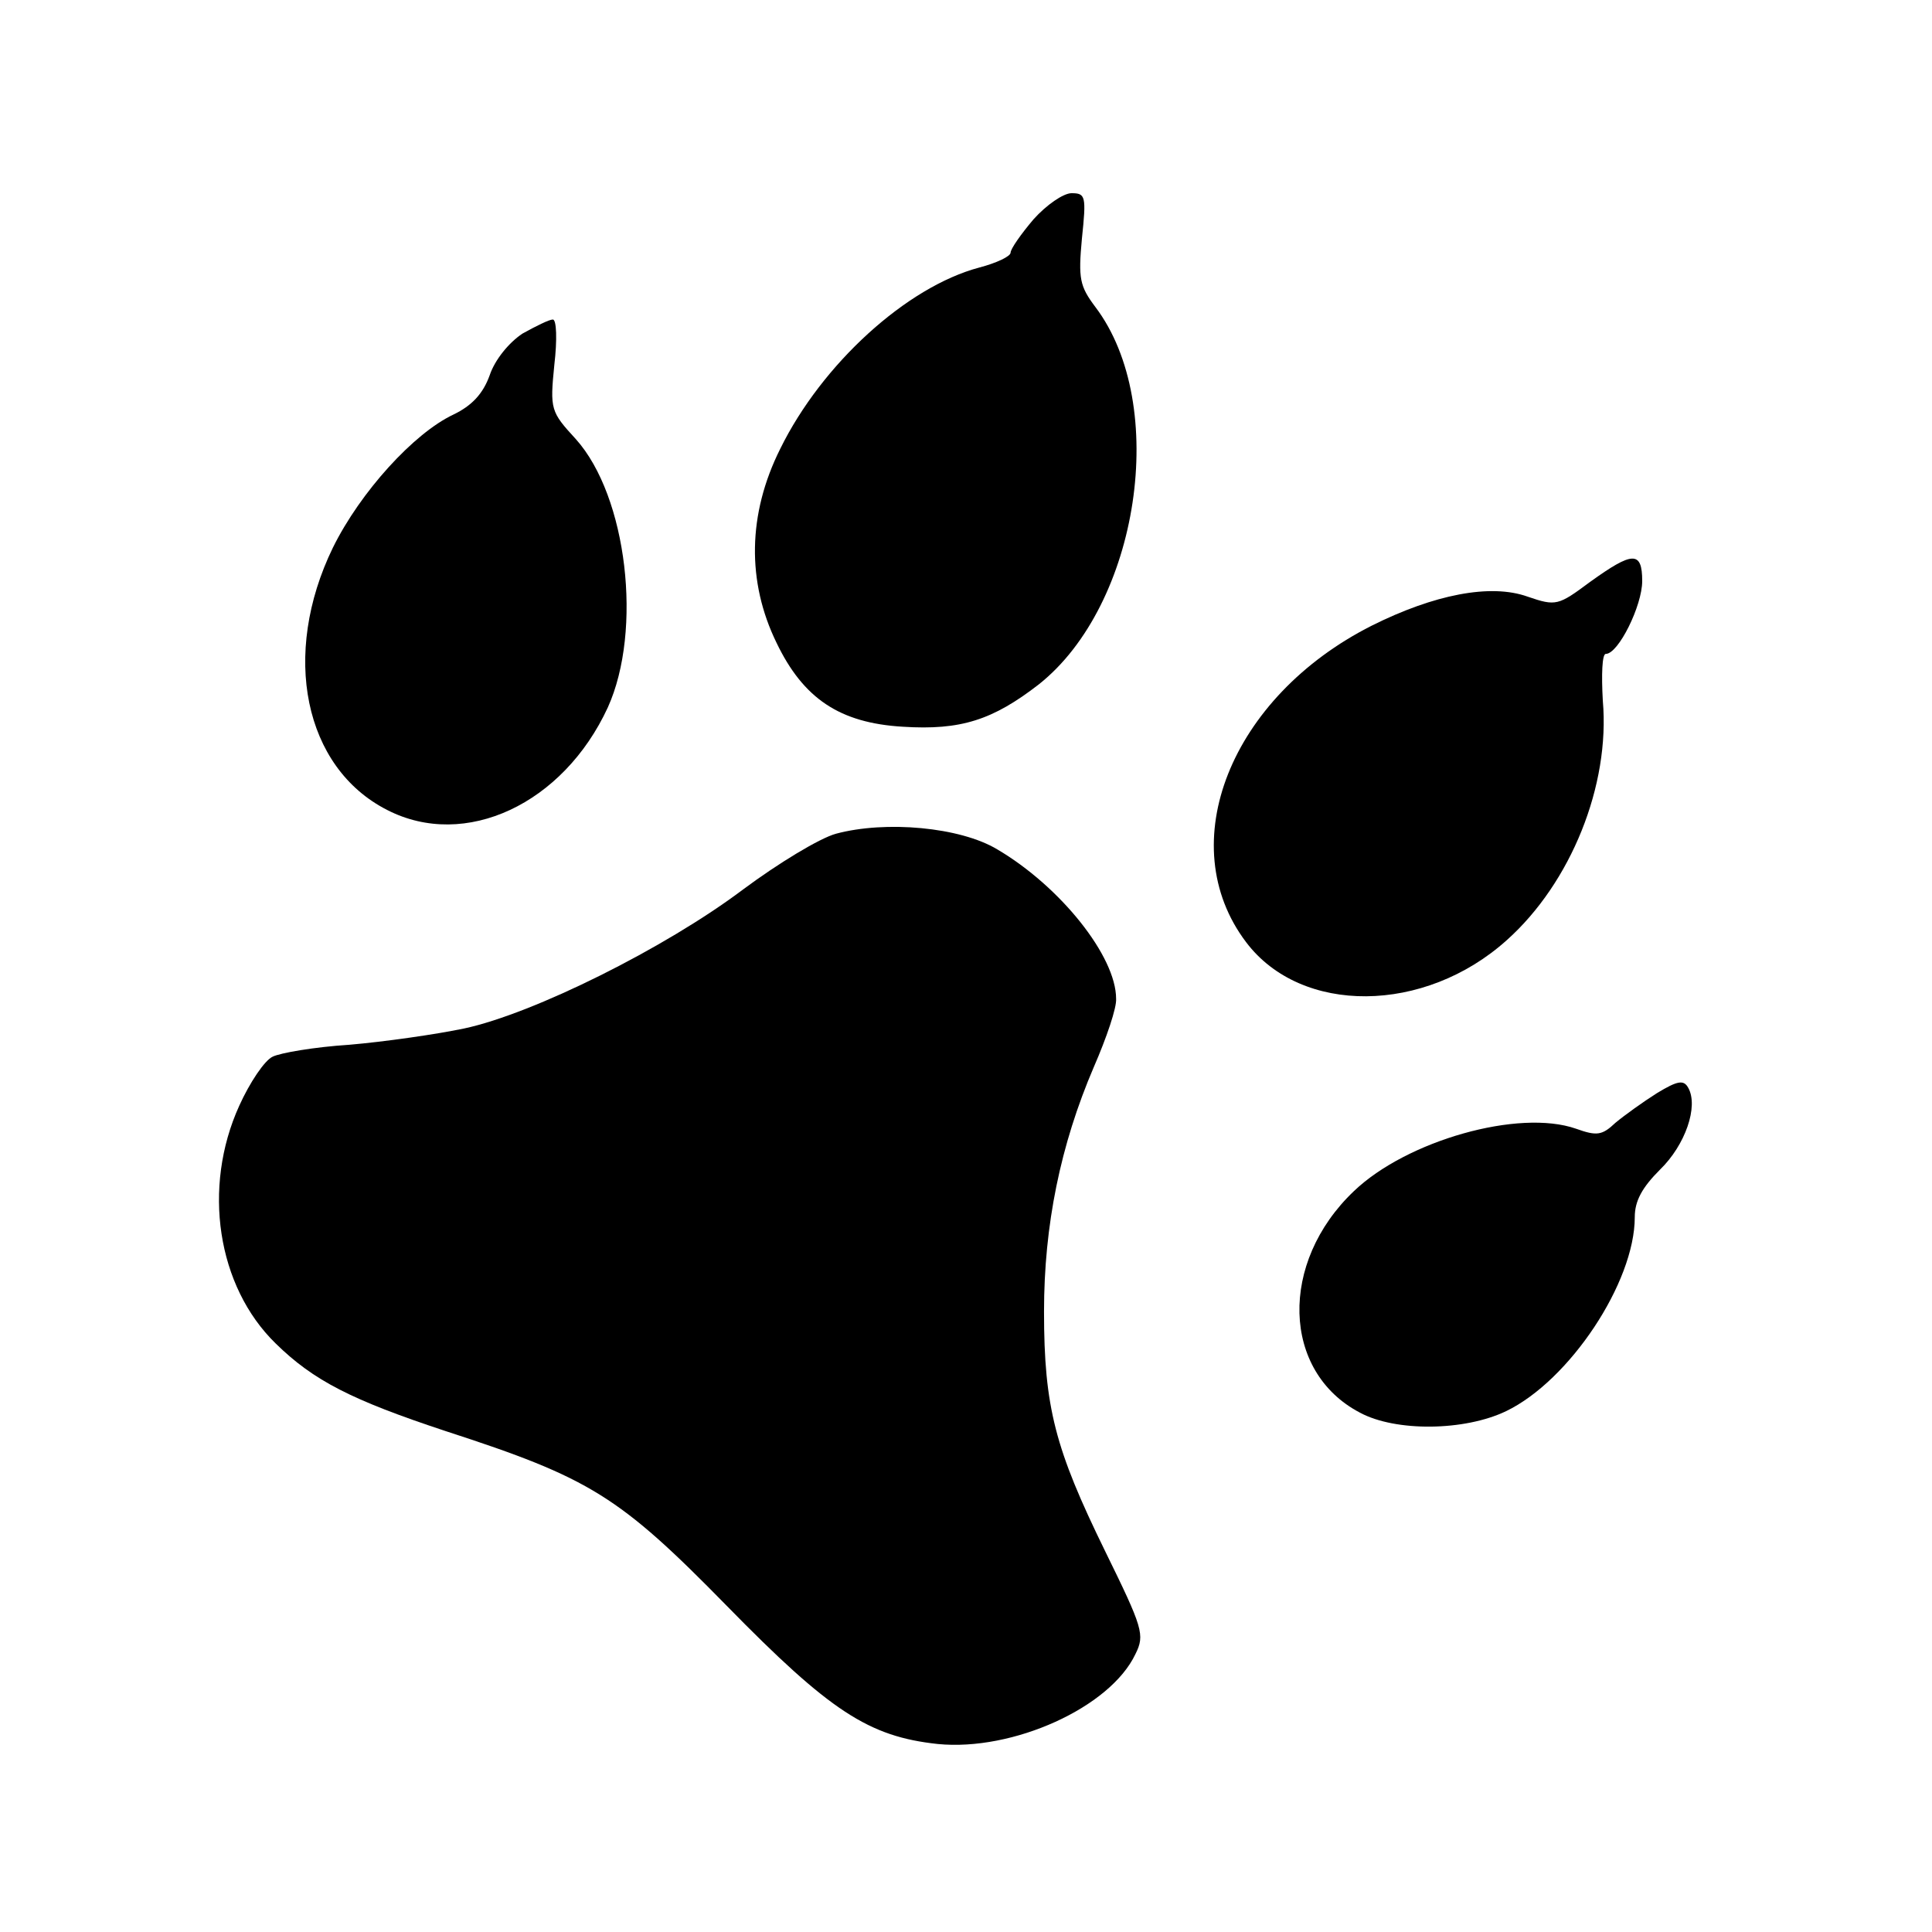
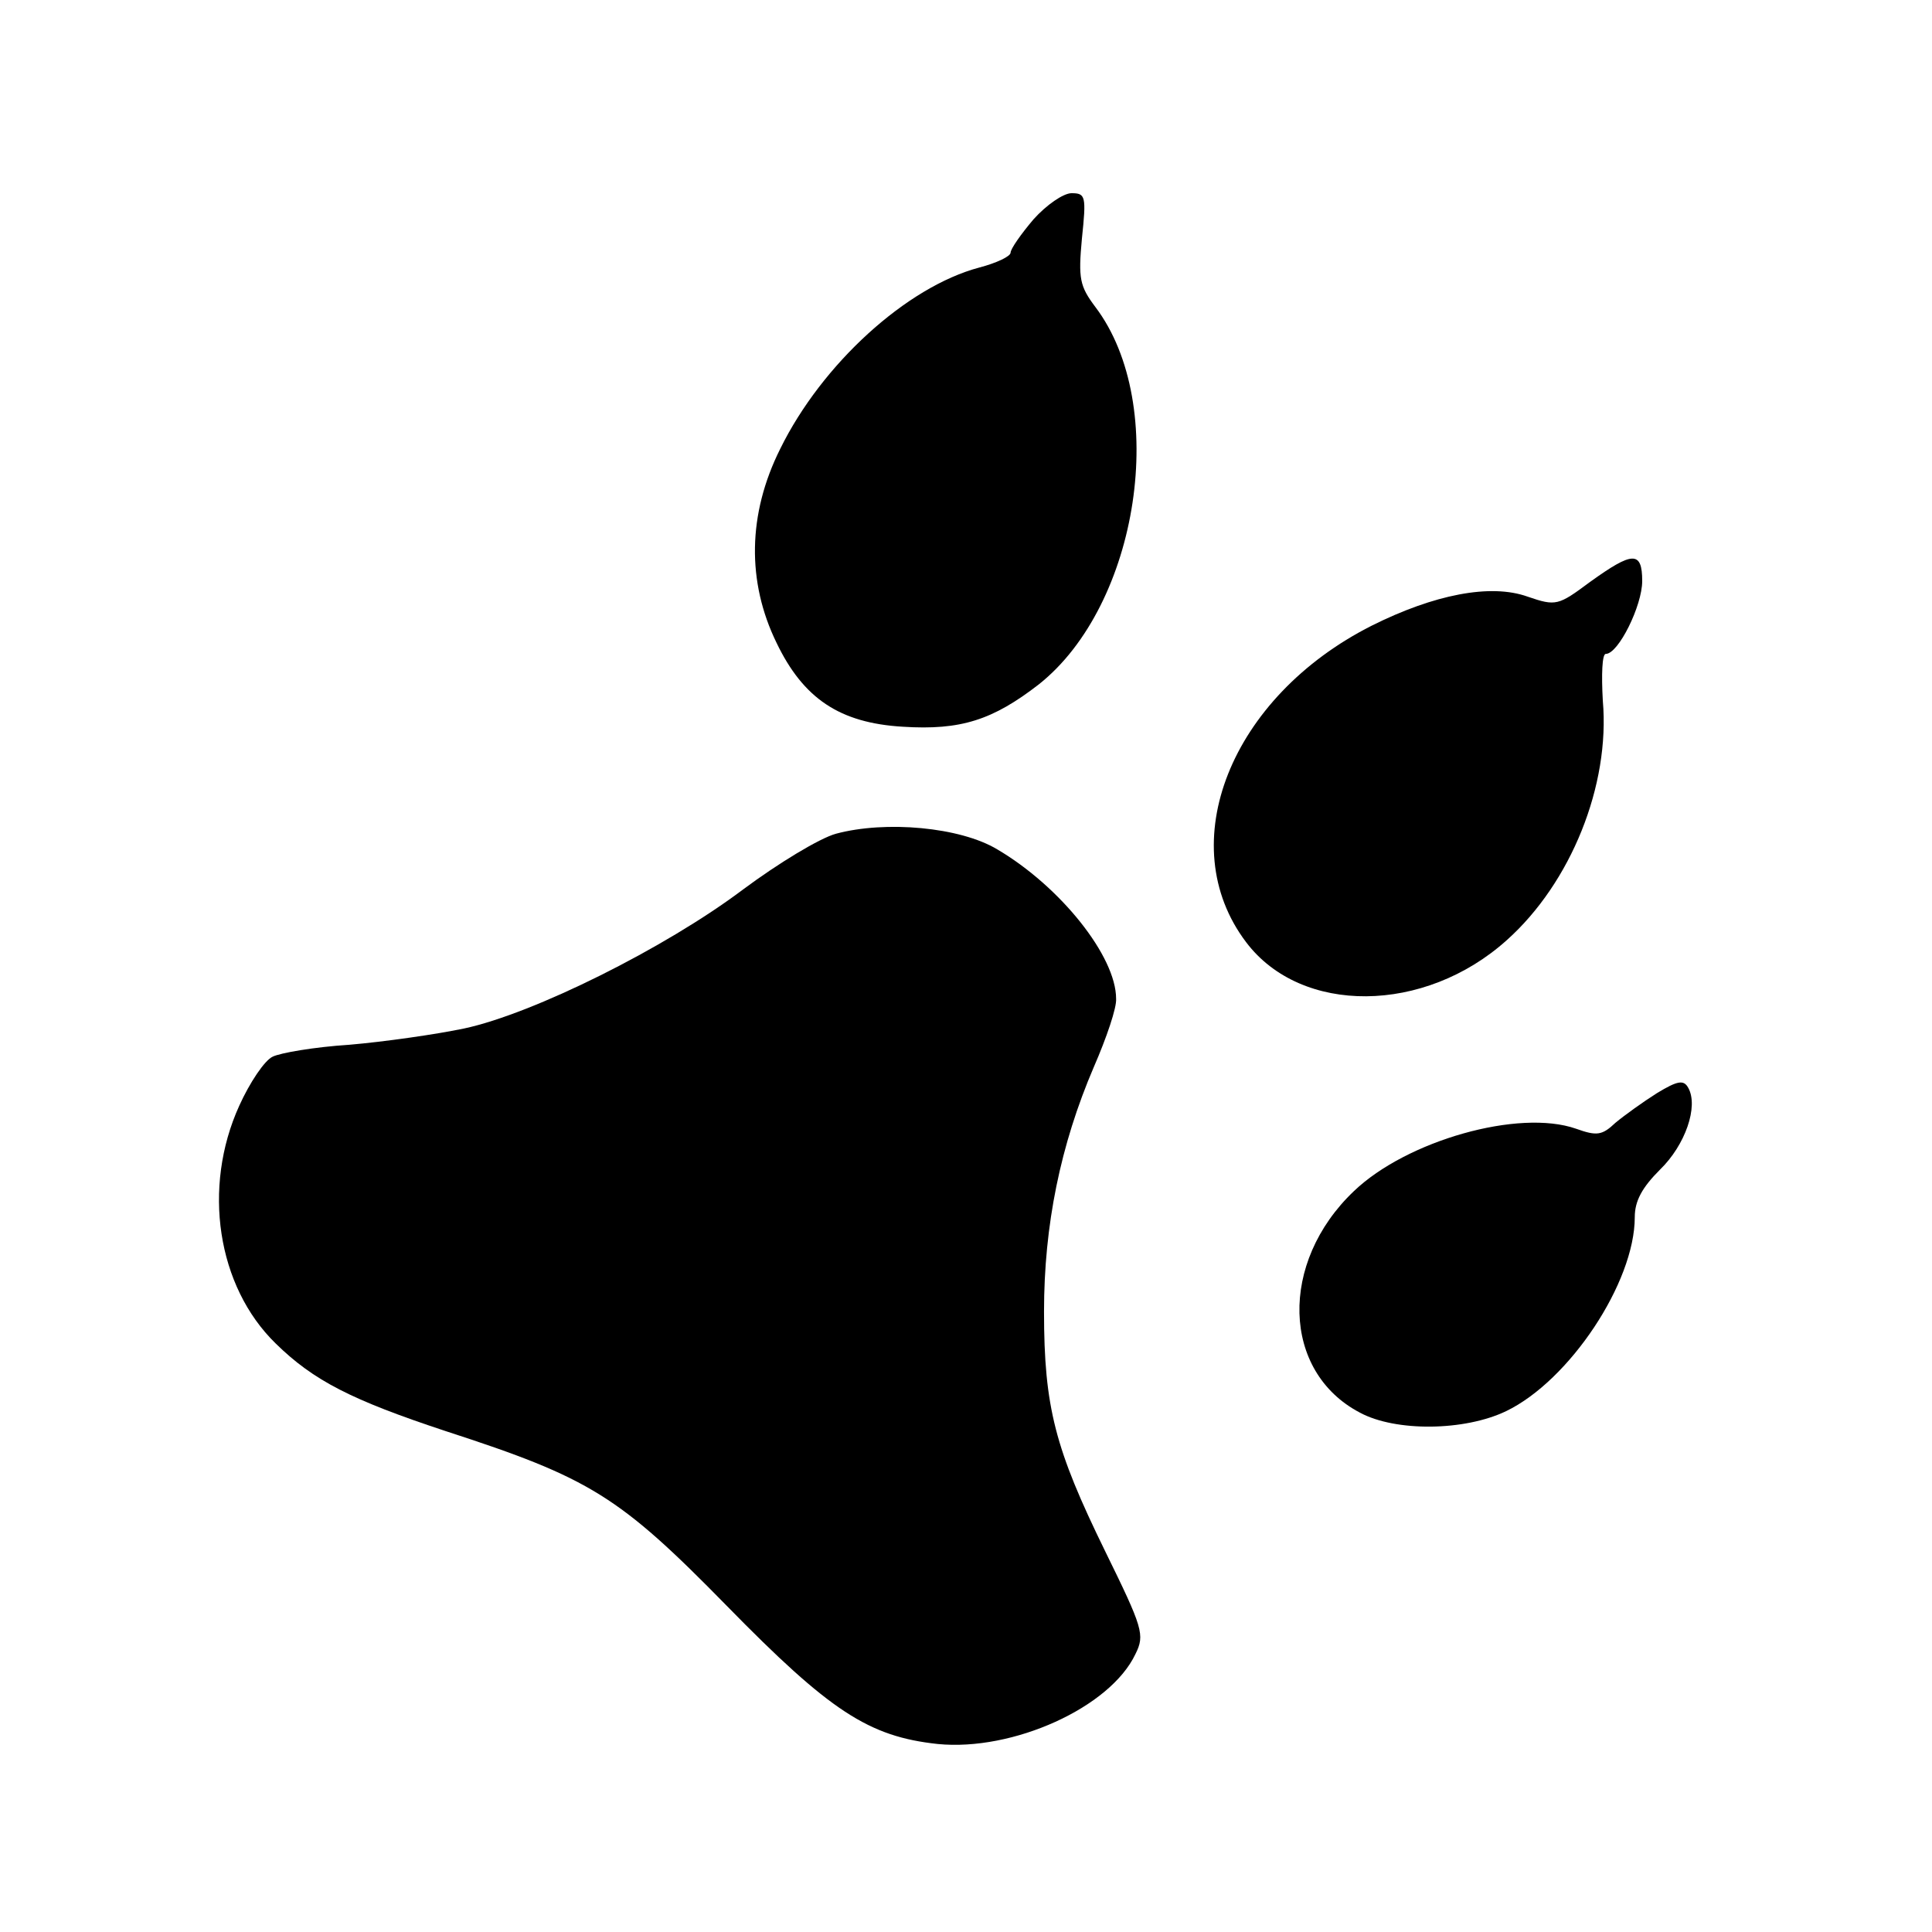
<svg xmlns="http://www.w3.org/2000/svg" version="1.0" width="260pt" height="260pt" viewBox="0 0 260 260" preserveAspectRatio="xMidYMid meet">
  <g transform="translate(0,260) scale(0.1,-0.1)" fill="#000000" stroke="none">
    <path d="M1391 2305 c-17 -20 -31 -40 -31 -45 0 -5 -19 -14 -42 -20 -98 -26 -212 -130 -268 -244 -44 -88 -45 -179 -5 -261 36 -75 85 -108 170 -113 78 -5 121 9 183 57 135 107 176 376 76 508 -21 28 -23 38 -18 92 6 57 5 61 -14 61 -11 0 -34 -16 -51 -35z" />
-     <path d="M703 2151 c-18 -12 -37 -35 -44 -56 -9 -25 -24 -41 -49 -53 -53 -25 -125 -104 -162 -179 -70 -144 -39 -296 73 -353 105 -54 237 8 297 138 47 104 26 284 -43 361 -34 37 -35 40 -29 100 4 34 3 61 -2 61 -5 0 -23 -9 -41 -19z" />
    <path d="M2140 1817 c-43 -32 -46 -33 -84 -20 -50 18 -126 3 -210 -39 -190 -96 -269 -294 -169 -426 74 -98 240 -97 351 3 86 77 139 208 129 322 -2 35 -1 63 4 63 17 0 49 65 49 98 0 41 -13 40 -70 -1z" />
    <path d="M1125 1478 c-22 -6 -78 -40 -125 -75 -105 -79 -282 -167 -375 -187 -38 -8 -108 -18 -155 -22 -47 -3 -93 -11 -103 -16 -11 -5 -31 -35 -45 -66 -50 -110 -30 -243 49 -320 51 -50 102 -76 229 -118 194 -63 233 -87 378 -235 139 -142 191 -176 284 -186 101 -10 232 49 266 121 13 26 10 35 -41 139 -67 137 -82 193 -82 322 0 116 22 224 67 329 17 39 31 80 30 92 0 57 -75 151 -160 201 -50 30 -150 39 -217 21z" />
    <path d="M2230 1129 c-19 -12 -44 -30 -56 -40 -18 -17 -25 -18 -53 -8 -77 27 -228 -16 -299 -84 -101 -96 -97 -243 8 -298 48 -26 141 -25 197 2 85 41 173 173 173 261 0 22 10 40 34 64 34 33 52 85 38 110 -6 11 -14 10 -42 -7z" />
  </g>
</svg>